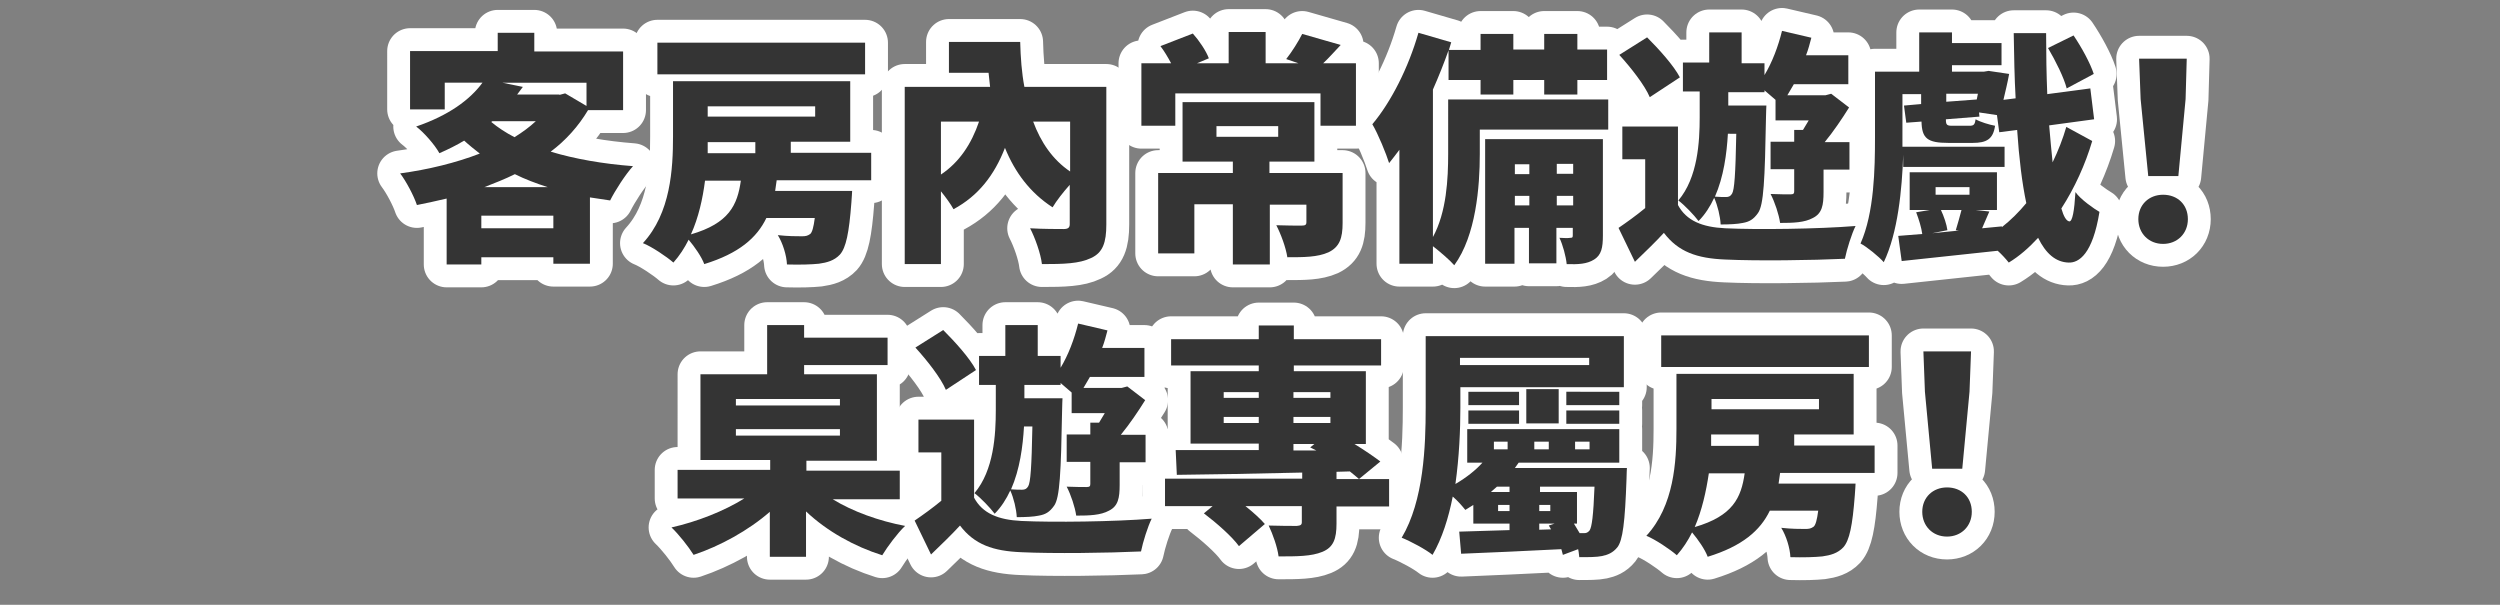
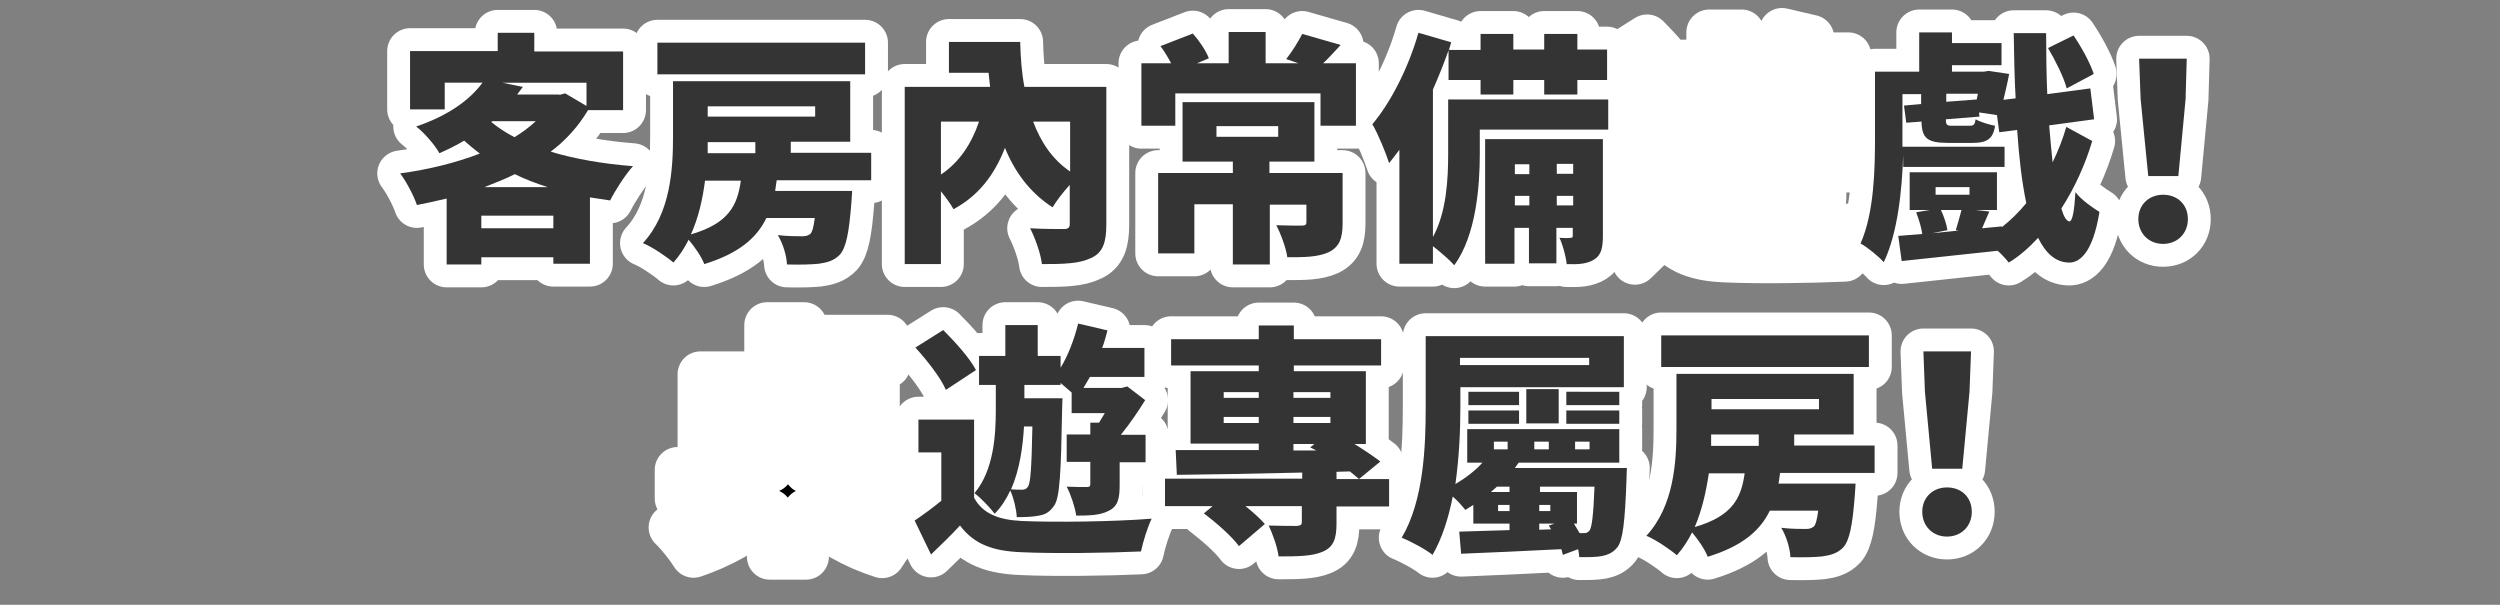
<svg xmlns="http://www.w3.org/2000/svg" version="1.1" id="レイヤー_1" x="0px" y="0px" viewBox="0 0 656 158.7" style="enable-background:new 0 0 656 158.7;" xml:space="preserve">
  <rect x="0" y="0" width="656" height="158.7" fill="#808080" stroke="none" />
  <style type="text/css">
	.st0{fill:none;stroke:#FFFFFF;stroke-width:12;stroke-linecap:round;stroke-linejoin:round;stroke-miterlimit:10;}
	.st1{fill:#343434;}
</style>
  <g>
    <g>
      <path d="M130.6,13.4V8.6h9.6v4.9h23.3v15.4h-9.2c-2.5,4.2-5.8,7.9-9.8,10.9c6.3,1.9,13.7,3.2,21.6,3.8c-2,2.2-4.7,6.4-6,9    l-5.3-0.8v17.4h-9.6v-1.7h-18.9v1.9h-9.1V52.1c-2.6,0.6-5.2,1.2-7.8,1.7c-0.8-2.4-2.8-6.2-4.4-8.3c7.4-1,14.7-2.8,20.9-5.2    c-1.4-1.1-2.8-2.2-4.1-3.4c-2,1.2-4.2,2.3-6.5,3.3c-1.2-2.2-4.1-5.5-6.1-7c8.5-2.9,14.1-7,17.4-11.5h-9.9v7h-9.1V13.4H130.6z     M145.2,59.9v-3.3h-18.9v3.3H145.2z M127.1,49.1h16.6c-3.1-1-6-2.1-8.6-3.4C132.5,47,129.9,48,127.1,49.1z M128.9,32    c1.8,1.5,3.8,2.8,6.1,4c2.1-1.3,4-2.7,5.6-4.2h-11.4L128.9,32z M146.8,24.9l1.5-0.4l5.6,3.3v-6.1h-22.1l5.4,1.1l-1.5,2H146.8z" />
      <path d="M223.1,21.3v15.9h-15.6v2.9h21.1v7.2h-24.8l-0.4,2.8h20.2c0,0-0.1,2-0.2,3.1c-0.6,7.9-1.4,11.8-3,13.6    c-1.5,1.6-3.4,2.1-5.5,2.4c-1.9,0.2-5,0.3-8.4,0.2c-0.1-2.4-1.1-5.6-2.4-7.7c2.6,0.3,5.1,0.3,6.3,0.3c1,0,1.5-0.1,2.2-0.6    c0.5-0.4,0.9-1.8,1.2-4.2h-12.7c-2.5,5.2-7.2,9.3-16.3,12.1c-0.7-1.9-2.5-4.5-4.1-6.4c-1.1,2.2-2.4,4.2-4,6    c-1.7-1.5-5.7-4.2-8-5.1c7.3-7.9,7.9-19.5,7.9-28V21.3H223.1z M227,11.2v8.3h-54.5v-8.3H227z M181.3,61.5    c10-2.9,12.2-7.7,13.1-14.1H185C184.4,52.1,183.3,57.1,181.3,61.5z M185.7,40.2h12.5v-2.9h-12.5L185.7,40.2z M185.7,30.6h28.2    v-2.7h-28.2V30.6z" />
      <path d="M267.7,11c0.1,4.1,0.4,8.1,1.1,11.8h21.5v36.1c0,4.7-0.9,7.4-4,8.8c-3.1,1.5-7.2,1.6-12.9,1.6c-0.3-2.7-1.8-6.9-3.1-9.4    c3.2,0.2,7.6,0.2,8.8,0.2c1.2,0,1.6-0.4,1.6-1.3V48.5c-1.7,1.9-3.5,4.2-4.5,5.9c-5.9-3.8-9.9-9.2-12.5-15.6    c-2.8,7.2-7,12.6-13.5,16.1c-0.7-1.3-2-3.1-3.3-4.7v19.1h-9.5V22.8h22.4l-0.4-3.7h-10.4V11H267.7z M256.9,31.9h-10v13.9    C251.7,42.6,254.9,37.8,256.9,31.9z M271.1,31.9c2,5.4,5.1,10,9.7,13.1V31.9H271.1z" />
-       <path d="M351.8,11.8c-1.7,1.8-3.2,3.5-4.6,4.8h8.6v16.4h-9.3v-8.5h-38.1v8.5h-8.9V16.6h7.8c-0.8-1.5-1.8-3.2-2.8-4.5l8.5-3.3    c1.7,1.9,3.5,4.6,4.2,6.5l-3.1,1.3h8.3V8.4h9.7v8.2h8.6l-3.2-1.1c1.5-1.9,3.2-4.6,4.2-6.6L351.8,11.8z M323.5,45.4v-3h-13.2V26.8    h34.6v15.6h-11.8v3h19.2v13.1c0,4-0.8,6.3-3.7,7.7c-2.9,1.3-6.5,1.3-10.8,1.3c-0.4-2.6-1.7-6.1-2.9-8.4c2.3,0.1,5.8,0.1,6.6,0.1    c1,0,1.3-0.2,1.3-0.9v-4.6h-9.6v15.7h-9.7V53.6h-10.1v12.9h-9.5V45.4H323.5z M319.2,35.9h16.2v-2.8h-16.2V35.9z" />
      <path d="M380.8,11.1l-0.6,2h8.3V8.9h8.6V13h8.1V8.9h8.7V13h7.8V21h-7.8v3.8h-8.7V21h-8.1v3.8h-8.6V21h-8.4v-7.8    c-1.2,3.4-2.6,6.9-4.1,10.3v38.7c3.6-6.6,4-15.3,4-21.9V26.1h42V34h-33.7v6.4c0,8.6-1,21.4-6.7,29.2c-1.1-1.3-3.8-3.6-5.6-5v4.6    h-8.8V39.3c-0.9,1.2-1.8,2.4-2.7,3.5c-0.7-2.3-2.9-7.7-4.4-10.2c4.9-5.8,9.5-14.9,12.1-24L380.8,11.1z M420.6,36.5v25.3    c0,3.2-0.4,5.1-2.3,6.3c-1.9,1.2-4.2,1.3-7.2,1.2c-0.2-2-1-5-1.9-6.9c1.2,0.1,2.4,0.1,2.9,0c0.5,0,0.6-0.1,0.6-0.7v-1.9h-4.3v9.3    h-7.2v-9.3h-3.8v9.4h-7.7V36.5H420.6z M401.3,43.1h-3.8v2.6h3.8V43.1z M397.5,51.4v2.5h3.8v-2.5H397.5z M412.8,45.6v-2.6h-4.3v2.6    H412.8z M408.5,53.9h4.3v-2.5h-4.3V53.9z" />
      <path d="M440.3,53.8c2.2,4.1,6.3,5.8,12.4,6.1c8.3,0.4,24.4,0.2,34.2-0.6c-1,2-2.3,6.1-2.8,8.6c-8.6,0.4-23,0.6-31.4,0.2    c-7.4-0.3-12.3-2-16.1-7c-2.2,2.4-4.6,4.7-7.6,7.6l-4.3-8.9c2.2-1.5,4.7-3.3,7-5.2V41.8h-6v-8.6h14.6V53.8z M432.2,9.8    c3.1,3.1,7,7.4,8.6,10.5l-7.9,5.2c-1.3-3.1-4.9-7.7-8-11.1L432.2,9.8z M473.1,34.1l1.5-2.5h-8.7v-5.4l-2.9-2.5v0.5h-9.5v3.5h10    c0,0-0.1,2.1-0.1,3c-0.3,16.6-0.6,23.1-2.1,25.2c-1.2,1.7-2.3,2.3-4,2.6c-1.4,0.3-3.5,0.4-5.8,0.4c-0.1-2.1-0.8-5-1.7-7    c-1,2.2-2.4,4.4-4.1,6.1c-1.2-1.6-3.7-4.2-5.3-5.4c5.1-6,5.6-15.4,5.6-21.8v-6.8h-4.4v-7.6h6.9V8.5h8.5v8.1h6v3.1    c2-3.3,3.6-7.5,4.6-11.6l7.7,1.8c-0.4,1.5-0.8,3.1-1.4,4.6H485v7.6h-14.3l-1.7,2.9h10l1.5-0.4l4.7,3.6c-1.8,2.9-4.1,6.3-6.4,9.1    h6.5v7.2h-6.8v5.9c0,3.5-0.4,5.6-2.8,6.8c-2.2,1.2-5.1,1.3-8.6,1.3c-0.3-2.2-1.4-5.5-2.5-7.6c2.1,0.1,4.5,0.1,5.2,0.1    c0.8,0,1-0.2,1-0.8v-5.8h-6.2v-7.2h6.2v-3.1H473.1z M453.4,35.1c-0.3,5.2-1.1,11.3-3.4,16.5c1.2,0.1,2.2,0.1,2.9,0.1    s1.2-0.2,1.6-0.9c0.6-1,0.9-4.9,1.1-15.7H453.4z" />
      <path d="M536.9,8.8c0,5.6,0.1,10.9,0.3,15.9l11.3-1.5l1,8.1l-11.8,1.6c0.3,3.5,0.6,6.8,0.9,9.7c1.5-3.1,2.7-6.2,3.6-9.3l6.8,3.7    c-1.8,6.1-4.6,12.3-8.1,17.7c0.6,2.1,1.3,3.3,2.1,3.4c0.8,0,1.3-2.7,1.6-7.7c1.3,1.9,4.9,4.4,6.3,5.2c-1.8,11.1-5.4,13.4-8.1,13.3    c-3.4-0.1-6-2.4-8-6.5c-2.4,2.6-4.9,4.8-7.7,6.5c-0.8-1-1.8-2.1-2.9-3.1L499,68.5l-0.9-6.6l6.3-0.5c-0.2-1.6-0.9-3.9-1.6-5.7    l3.6-0.6h-5.3v-9.9H524v9.9h-5.6l3.6,0.4l-1.9,4.4l5.2-0.5v0.2c2.3-1.8,4.5-4,6.4-6.3c-1.1-5.2-1.9-11.7-2.4-19.2l-4.7,0.6    l-0.6-4.5l-4.7-0.7l0.1,1.1l-8.8,0.7v0.1c0,1.4,0.3,1.6,1.7,1.6c0.7,0,3.7,0,4.5,0c1.1,0,1.4-0.3,1.6-1.7c1.2,0.7,3.5,1.4,5.1,1.7    c-0.5,3.5-2.2,4.5-5.9,4.5c-1.2,0-5.1,0-6.3,0c-5.6,0-7-1.2-7.1-5.6l-4,0.3l-0.6-4.5l4.5-0.4v-2.6h-4.9V36v2.5H526v5.3h-26.6v-3.2    c-0.3,9.1-1.4,20.5-5.1,28.2c-1.2-1.4-4.5-4.1-6.1-4.9c3.6-8.1,3.8-19.6,3.8-27.9V18.8h11.6V8.5h8.6v2.8h13v5.8h-13v1.7h8.4    l1.2-0.2l5.4,0.8c-0.4,2.2-1,4.7-1.5,6.8l3.2-0.4c-0.3-5.3-0.4-11-0.5-17.1H536.9z M514,60.5l-0.8-0.1c0.5-1.7,1.1-3.7,1.5-5.3    h-5.4c0.8,1.7,1.5,3.8,1.7,5.3l-4,0.8L514,60.5z M507.9,51.1h8.9v-2h-8.9V51.1z M510.7,24.6v2.1l8-0.6l0.3-1.5H510.7z M544.1,9.3    c2.1,3.1,4.4,7.3,5.3,10.1l-7.1,3.8c-0.7-2.8-2.9-7.2-4.9-10.6L544.1,9.3z" />
      <path d="M561.1,57.5c0-3.8,2.8-6.4,6.5-6.4c3.8,0,6.5,2.6,6.5,6.4c0,3.8-2.8,6.5-6.5,6.5C563.8,64,561.1,61.2,561.1,57.5z     M561.7,26l-0.4-10.6h12.5L573.5,26l-1.9,20.2h-7.9L561.7,26z" />
      <path d="M201.3,98.2V85.3h9.7v3.3h21.9v7.2H211v2.4h19.1v22.7h-18.5v2.6h24.5v7.5h-17.6c5.2,3.2,12.1,5.7,19,7    c-2,1.9-4.6,5.4-6,7.7c-7.3-2.3-14.5-6.3-20-11.5v11.9h-9.5v-11.8c-5.6,4.9-13.1,9-20,11.3c-1.3-2.1-3.9-5.4-5.8-7.2    c6.7-1.5,13.8-4.3,19.1-7.6h-17.5v-7.5h24.3v-2.6h-18.3V98.2H201.3z M193.1,106.4h27.3v-1.7h-27.3V106.4z M193.1,114.3h27.3v-1.7    h-27.3V114.3z" />
      <path d="M255.6,130.6c2.2,4.1,6.3,5.8,12.4,6.1c8.3,0.4,24.4,0.2,34.2-0.6c-1,2-2.3,6.1-2.8,8.6c-8.6,0.4-23,0.6-31.4,0.2    c-7.4-0.3-12.3-2-16.1-7c-2.2,2.4-4.6,4.7-7.6,7.6l-4.3-8.9c2.2-1.5,4.7-3.3,7-5.2v-12.7h-6v-8.6h14.6V130.6z M247.5,86.6    c3.1,3.1,7,7.4,8.6,10.5l-7.9,5.2c-1.3-3.1-4.9-7.7-8-11.1L247.5,86.6z M288.4,110.9l1.5-2.5h-8.7V103l-2.9-2.5v0.5h-9.5v3.5h10    c0,0-0.1,2.1-0.1,3c-0.3,16.6-0.6,23.1-2.1,25.2c-1.2,1.7-2.3,2.3-4,2.6c-1.4,0.3-3.5,0.4-5.8,0.4c-0.1-2.1-0.8-5-1.7-7    c-1,2.2-2.4,4.4-4.1,6.1c-1.2-1.6-3.7-4.2-5.3-5.4c5.1-6,5.6-15.4,5.6-21.8V101h-4.4v-7.6h6.9v-8.1h8.5v8.1h6v3.1    c2-3.3,3.6-7.5,4.6-11.6l7.7,1.8c-0.4,1.5-0.8,3.1-1.4,4.6h11.1v7.6H286l-1.7,2.9h10l1.5-0.4l4.7,3.6c-1.8,2.9-4.1,6.3-6.4,9.1    h6.5v7.2h-6.8v5.9c0,3.5-0.4,5.6-2.8,6.8c-2.2,1.2-5.1,1.3-8.6,1.3c-0.3-2.2-1.4-5.5-2.5-7.6c2.1,0.1,4.5,0.1,5.2,0.1    c0.8,0,1-0.2,1-0.8v-5.8h-6.2V114h6.2v-3.1H288.4z M268.7,111.9c-0.3,5.2-1.1,11.3-3.4,16.5c1.2,0.1,2.2,0.1,2.9,0.1    c0.7,0,1.2-0.2,1.6-0.9c0.6-1,0.9-4.9,1.1-15.7H268.7z" />
      <path d="M330.3,118.1v-1.7h-17.9V97.4h17.9v-1.5h-23v-6.9h23v-3.6h9.2v3.6h22.9v6.9h-22.9v1.5h18.9v19.1h-3    c2.6,1.6,5.1,3.3,6.8,4.6l-5.6,4.6c-0.7-0.6-1.5-1.3-2.4-2l-3.5,0.1v1.9h13.8v7.2h-13.8v4.5c0,4-0.8,6.2-3.7,7.4    c-2.9,1.2-6.7,1.2-11.5,1.2c-0.3-2.4-1.5-5.8-2.6-8.1c2.6,0.1,6.4,0.1,7.4,0.1c1-0.1,1.3-0.3,1.3-1v-4.2h-14.8    c2,1.6,3.9,3.3,5.1,4.7l-6.8,5.8c-1.8-2.5-5.9-6.1-9.2-8.6l2.3-1.9h-12.5v-7.2h36V124c-12.3,0.3-24.1,0.5-32.9,0.6l-0.3-6.5    L330.3,118.1z M321.1,104.4h9.2v-1.5h-9.2V104.4z M321.1,111h9.2v-1.6h-9.2V111z M339.4,104.4h9.7v-1.5h-9.7V104.4z M339.4,111    h9.7v-1.6h-9.7V111z M344.9,116.5h-5.5v1.7h6l-1.6-0.8L344.9,116.5z" />
      <path d="M396.1,139.1v-1.7h-9.5v-4.9l-2.1,1.3c-0.8-1-2-2.4-3.3-3.5c-1.1,5.6-2.8,11-5.3,15.3c-1.7-1.4-5.8-3.6-8.1-4.5    c5.8-9.7,6.3-24.1,6.3-34.1V88.2h52v13.4h-42.9v5.4c0,5.8-0.3,12.9-1.3,20c2.9-1.7,5.3-3.6,7.1-5.6h-4v-8.8h39.9v8.8h-26.4l-1,1.4    h29.4c0,0-0.1,1.9-0.1,2.8c-0.4,11.5-1,16.2-2.4,18c-1.2,1.5-2.6,2-4,2.3c-1.4,0.3-3.6,0.3-6,0.3c-0.1-0.6-0.1-1.3-0.3-2.1l-4,1.5    l-0.4-1.5c-9.5,0.5-19.1,0.9-26.3,1.2l-0.5-5.8L396.1,139.1z M383.1,95.8H417v-1.9h-33.9V95.8z M398.6,102.8v3.5h-13.3v-3.5H398.6    z M398.6,107.7v3.5h-13.3v-3.5H398.6z M392.8,127.7l-1.6,1.4h4.9v-1.4H392.8z M392,117.9h3.6v-2H392V117.9z M393.1,134.1h3v-1.6    h-3V134.1z M409,102.1v9h-8.5v-9H409z M402.6,117.9h3.8v-2h-3.8V117.9z M403.9,129.1h9.9v8.3h-0.8c0.5,0.8,1,1.7,1.5,2.5h1.1    c0.6,0,1-0.1,1.5-0.7c0.6-0.9,1-3.8,1.3-11.5h-14.3V129.1z M403.9,134.1h2.9v-1.6h-2.9V134.1z M407.9,137.4h-4v1.6l3.1-0.1l-0.6-1    L407.9,137.4z M424.9,102.8v3.5H411v-3.5H424.9z M424.9,107.7v3.5H411v-3.5H424.9z M413.3,117.9h3.8v-2h-3.8V117.9z" />
      <path d="M486.4,98.1V114h-15.6v2.9h21.1v7.2h-24.8l-0.4,2.8h20.2c0,0-0.1,2-0.2,3.1c-0.6,7.9-1.4,11.8-3,13.6    c-1.5,1.6-3.4,2.1-5.5,2.4c-1.9,0.2-5,0.3-8.4,0.2c-0.1-2.4-1.1-5.6-2.4-7.7c2.6,0.3,5.1,0.3,6.3,0.3c1,0,1.5-0.1,2.2-0.6    c0.5-0.4,0.9-1.8,1.2-4.2h-12.7c-2.5,5.2-7.2,9.3-16.3,12.1c-0.7-1.9-2.5-4.5-4.1-6.4c-1.1,2.2-2.4,4.2-4,6    c-1.7-1.5-5.7-4.2-8-5.1c7.3-7.9,7.9-19.5,7.9-28V98.1H486.4z M490.4,88v8.3h-54.5V88H490.4z M444.7,138.3    c10-2.9,12.2-7.7,13.1-14.1h-9.4C447.7,128.9,446.6,133.9,444.7,138.3z M449,117h12.5V114h-12.5L449,117z M449.1,107.4h28.2v-2.7    h-28.2V107.4z" />
      <path d="M504.4,134.3c0-3.8,2.8-6.4,6.5-6.4c3.8,0,6.5,2.6,6.5,6.4c0,3.8-2.8,6.5-6.5,6.5C507.1,140.8,504.4,138,504.4,134.3z     M505.1,102.8l-0.4-10.6h12.5l-0.4,10.6l-1.9,20.2H507L505.1,102.8z" />
    </g>
    <g>
      <path class="st0" d="M130.6,13.4V8.6h9.6v4.9h23.3v15.4h-9.2c-2.5,4.2-5.8,7.9-9.8,10.9c6.3,1.9,13.7,3.2,21.6,3.8    c-2,2.2-4.7,6.4-6,9l-5.3-0.8v17.4h-9.6v-1.7h-18.9v1.9h-9.1V52.1c-2.6,0.6-5.2,1.2-7.8,1.7c-0.8-2.4-2.8-6.2-4.4-8.3    c7.4-1,14.7-2.8,20.9-5.2c-1.4-1.1-2.8-2.2-4.1-3.4c-2,1.2-4.2,2.3-6.5,3.3c-1.2-2.2-4.1-5.5-6.1-7c8.5-2.9,14.1-7,17.4-11.5h-9.9    v7h-9.1V13.4H130.6z M145.2,59.9v-3.3h-18.9v3.3H145.2z M127.1,49.1h16.6c-3.1-1-6-2.1-8.6-3.4C132.5,47,129.9,48,127.1,49.1z     M128.9,32c1.8,1.5,3.8,2.8,6.1,4c2.1-1.3,4-2.7,5.6-4.2h-11.4L128.9,32z M146.8,24.9l1.5-0.4l5.6,3.3v-6.1h-22.1l5.4,1.1l-1.5,2    H146.8z" />
      <path class="st0" d="M223.1,21.3v15.9h-15.6v2.9h21.1v7.2h-24.8l-0.4,2.8h20.2c0,0-0.1,2-0.2,3.1c-0.6,7.9-1.4,11.8-3,13.6    c-1.5,1.6-3.4,2.1-5.5,2.4c-1.9,0.2-5,0.3-8.4,0.2c-0.1-2.4-1.1-5.6-2.4-7.7c2.6,0.3,5.1,0.3,6.3,0.3c1,0,1.5-0.1,2.2-0.6    c0.5-0.4,0.9-1.8,1.2-4.2h-12.7c-2.5,5.2-7.2,9.3-16.3,12.1c-0.7-1.9-2.5-4.5-4.1-6.4c-1.1,2.2-2.4,4.2-4,6    c-1.7-1.5-5.7-4.2-8-5.1c7.3-7.9,7.9-19.5,7.9-28V21.3H223.1z M227,11.2v8.3h-54.5v-8.3H227z M181.3,61.5    c10-2.9,12.2-7.7,13.1-14.1H185C184.4,52.1,183.3,57.1,181.3,61.5z M185.7,40.2h12.5v-2.9h-12.5L185.7,40.2z M185.7,30.6h28.2    v-2.7h-28.2V30.6z" />
      <path class="st0" d="M267.7,11c0.1,4.1,0.4,8.1,1.1,11.8h21.5v36.1c0,4.7-0.9,7.4-4,8.8c-3.1,1.5-7.2,1.6-12.9,1.6    c-0.3-2.7-1.8-6.9-3.1-9.4c3.2,0.2,7.6,0.2,8.8,0.2c1.2,0,1.6-0.4,1.6-1.3V48.5c-1.7,1.9-3.5,4.2-4.5,5.9    c-5.9-3.8-9.9-9.2-12.5-15.6c-2.8,7.2-7,12.6-13.5,16.1c-0.7-1.3-2-3.1-3.3-4.7v19.1h-9.5V22.8h22.4l-0.4-3.7h-10.4V11H267.7z     M256.9,31.9h-10v13.9C251.7,42.6,254.9,37.8,256.9,31.9z M271.1,31.9c2,5.4,5.1,10,9.7,13.1V31.9H271.1z" />
      <path class="st0" d="M351.8,11.8c-1.7,1.8-3.2,3.5-4.6,4.8h8.6v16.4h-9.3v-8.5h-38.1v8.5h-8.9V16.6h7.8c-0.8-1.5-1.8-3.2-2.8-4.5    l8.5-3.3c1.7,1.9,3.5,4.6,4.2,6.5l-3.1,1.3h8.3V8.4h9.7v8.2h8.6l-3.2-1.1c1.5-1.9,3.2-4.6,4.2-6.6L351.8,11.8z M323.5,45.4v-3    h-13.2V26.8h34.6v15.6h-11.8v3h19.2v13.1c0,4-0.8,6.3-3.7,7.7c-2.9,1.3-6.5,1.3-10.8,1.3c-0.4-2.6-1.7-6.1-2.9-8.4    c2.3,0.1,5.8,0.1,6.6,0.1c1,0,1.3-0.2,1.3-0.9v-4.6h-9.6v15.7h-9.7V53.6h-10.1v12.9h-9.5V45.4H323.5z M319.2,35.9h16.2v-2.8h-16.2    V35.9z" />
      <path class="st0" d="M380.8,11.1l-0.6,2h8.3V8.9h8.6V13h8.1V8.9h8.7V13h7.8V21h-7.8v3.8h-8.7V21h-8.1v3.8h-8.6V21h-8.4v-7.8    c-1.2,3.4-2.6,6.9-4.1,10.3v38.7c3.6-6.6,4-15.3,4-21.9V26.1h42V34h-33.7v6.4c0,8.6-1,21.4-6.7,29.2c-1.1-1.3-3.8-3.6-5.6-5v4.6    h-8.8V39.3c-0.9,1.2-1.8,2.4-2.7,3.5c-0.7-2.3-2.9-7.7-4.4-10.2c4.9-5.8,9.5-14.9,12.1-24L380.8,11.1z M420.6,36.5v25.3    c0,3.2-0.4,5.1-2.3,6.3c-1.9,1.2-4.2,1.3-7.2,1.2c-0.2-2-1-5-1.9-6.9c1.2,0.1,2.4,0.1,2.9,0c0.5,0,0.6-0.1,0.6-0.7v-1.9h-4.3v9.3    h-7.2v-9.3h-3.8v9.4h-7.7V36.5H420.6z M401.3,43.1h-3.8v2.6h3.8V43.1z M397.5,51.4v2.5h3.8v-2.5H397.5z M412.8,45.6v-2.6h-4.3v2.6    H412.8z M408.5,53.9h4.3v-2.5h-4.3V53.9z" />
      <path class="st0" d="M440.3,53.8c2.2,4.1,6.3,5.8,12.4,6.1c8.3,0.4,24.4,0.2,34.2-0.6c-1,2-2.3,6.1-2.8,8.6    c-8.6,0.4-23,0.6-31.4,0.2c-7.4-0.3-12.3-2-16.1-7c-2.2,2.4-4.6,4.7-7.6,7.6l-4.3-8.9c2.2-1.5,4.7-3.3,7-5.2V41.8h-6v-8.6h14.6    V53.8z M432.2,9.8c3.1,3.1,7,7.4,8.6,10.5l-7.9,5.2c-1.3-3.1-4.9-7.7-8-11.1L432.2,9.8z M473.1,34.1l1.5-2.5h-8.7v-5.4l-2.9-2.5    v0.5h-9.5v3.5h10c0,0-0.1,2.1-0.1,3c-0.3,16.6-0.6,23.1-2.1,25.2c-1.2,1.7-2.3,2.3-4,2.6c-1.4,0.3-3.5,0.4-5.8,0.4    c-0.1-2.1-0.8-5-1.7-7c-1,2.2-2.4,4.4-4.1,6.1c-1.2-1.6-3.7-4.2-5.3-5.4c5.1-6,5.6-15.4,5.6-21.8v-6.8h-4.4v-7.6h6.9V8.5h8.5v8.1    h6v3.1c2-3.3,3.6-7.5,4.6-11.6l7.7,1.8c-0.4,1.5-0.8,3.1-1.4,4.6H485v7.6h-14.3l-1.7,2.9h10l1.5-0.4l4.7,3.6    c-1.8,2.9-4.1,6.3-6.4,9.1h6.5v7.2h-6.8v5.9c0,3.5-0.4,5.6-2.8,6.8c-2.2,1.2-5.1,1.3-8.6,1.3c-0.3-2.2-1.4-5.5-2.5-7.6    c2.1,0.1,4.5,0.1,5.2,0.1c0.8,0,1-0.2,1-0.8v-5.8h-6.2v-7.2h6.2v-3.1H473.1z M453.4,35.1c-0.3,5.2-1.1,11.3-3.4,16.5    c1.2,0.1,2.2,0.1,2.9,0.1s1.2-0.2,1.6-0.9c0.6-1,0.9-4.9,1.1-15.7H453.4z" />
      <path class="st0" d="M536.9,8.8c0,5.6,0.1,10.9,0.3,15.9l11.3-1.5l1,8.1l-11.8,1.6c0.3,3.5,0.6,6.8,0.9,9.7    c1.5-3.1,2.7-6.2,3.6-9.3l6.8,3.7c-1.8,6.1-4.6,12.3-8.1,17.7c0.6,2.1,1.3,3.3,2.1,3.4c0.8,0,1.3-2.7,1.6-7.7    c1.3,1.9,4.9,4.4,6.3,5.2c-1.8,11.1-5.4,13.4-8.1,13.3c-3.4-0.1-6-2.4-8-6.5c-2.4,2.6-4.9,4.8-7.7,6.5c-0.8-1-1.8-2.1-2.9-3.1    L499,68.5l-0.9-6.6l6.3-0.5c-0.2-1.6-0.9-3.9-1.6-5.7l3.6-0.6h-5.3v-9.9H524v9.9h-5.6l3.6,0.4l-1.9,4.4l5.2-0.5v0.2    c2.3-1.8,4.5-4,6.4-6.3c-1.1-5.2-1.9-11.7-2.4-19.2l-4.7,0.6l-0.6-4.5l-4.7-0.7l0.1,1.1l-8.8,0.7v0.1c0,1.4,0.3,1.6,1.7,1.6    c0.7,0,3.7,0,4.5,0c1.1,0,1.4-0.3,1.6-1.7c1.2,0.7,3.5,1.4,5.1,1.7c-0.5,3.5-2.2,4.5-5.9,4.5c-1.2,0-5.1,0-6.3,0    c-5.6,0-7-1.2-7.1-5.6l-4,0.3l-0.6-4.5l4.5-0.4v-2.6h-4.9V36v2.5H526v5.3h-26.6v-3.2c-0.3,9.1-1.4,20.5-5.1,28.2    c-1.2-1.4-4.5-4.1-6.1-4.9c3.6-8.1,3.8-19.6,3.8-27.9V18.8h11.6V8.5h8.6v2.8h13v5.8h-13v1.7h8.4l1.2-0.2l5.4,0.8    c-0.4,2.2-1,4.7-1.5,6.8l3.2-0.4c-0.3-5.3-0.4-11-0.5-17.1H536.9z M514,60.5l-0.8-0.1c0.5-1.7,1.1-3.7,1.5-5.3h-5.4    c0.8,1.7,1.5,3.8,1.7,5.3l-4,0.8L514,60.5z M507.9,51.1h8.9v-2h-8.9V51.1z M510.7,24.6v2.1l8-0.6l0.3-1.5H510.7z M544.1,9.3    c2.1,3.1,4.4,7.3,5.3,10.1l-7.1,3.8c-0.7-2.8-2.9-7.2-4.9-10.6L544.1,9.3z" />
      <path class="st0" d="M561.1,57.5c0-3.8,2.8-6.4,6.5-6.4c3.8,0,6.5,2.6,6.5,6.4c0,3.8-2.8,6.5-6.5,6.5    C563.8,64,561.1,61.2,561.1,57.5z M561.7,26l-0.4-10.6h12.5L573.5,26l-1.9,20.2h-7.9L561.7,26z" />
      <path class="st0" d="M201.3,98.2V85.3h9.7v3.3h21.9v7.2H211v2.4h19.1v22.7h-18.5v2.6h24.5v7.5h-17.6c5.2,3.2,12.1,5.7,19,7    c-2,1.9-4.6,5.4-6,7.7c-7.3-2.3-14.5-6.3-20-11.5v11.9h-9.5v-11.8c-5.6,4.9-13.1,9-20,11.3c-1.3-2.1-3.9-5.4-5.8-7.2    c6.7-1.5,13.8-4.3,19.1-7.6h-17.5v-7.5h24.3v-2.6h-18.3V98.2H201.3z M193.1,106.4h27.3v-1.7h-27.3V106.4z M193.1,114.3h27.3v-1.7    h-27.3V114.3z" />
      <path class="st0" d="M255.6,130.6c2.2,4.1,6.3,5.8,12.4,6.1c8.3,0.4,24.4,0.2,34.2-0.6c-1,2-2.3,6.1-2.8,8.6    c-8.6,0.4-23,0.6-31.4,0.2c-7.4-0.3-12.3-2-16.1-7c-2.2,2.4-4.6,4.7-7.6,7.6l-4.3-8.9c2.2-1.5,4.7-3.3,7-5.2v-12.7h-6v-8.6h14.6    V130.6z M247.5,86.6c3.1,3.1,7,7.4,8.6,10.5l-7.9,5.2c-1.3-3.1-4.9-7.7-8-11.1L247.5,86.6z M288.4,110.9l1.5-2.5h-8.7V103    l-2.9-2.5v0.5h-9.5v3.5h10c0,0-0.1,2.1-0.1,3c-0.3,16.6-0.6,23.1-2.1,25.2c-1.2,1.7-2.3,2.3-4,2.6c-1.4,0.3-3.5,0.4-5.8,0.4    c-0.1-2.1-0.8-5-1.7-7c-1,2.2-2.4,4.4-4.1,6.1c-1.2-1.6-3.7-4.2-5.3-5.4c5.1-6,5.6-15.4,5.6-21.8V101h-4.4v-7.6h6.9v-8.1h8.5v8.1    h6v3.1c2-3.3,3.6-7.5,4.6-11.6l7.7,1.8c-0.4,1.5-0.8,3.1-1.4,4.6h11.1v7.6H286l-1.7,2.9h10l1.5-0.4l4.7,3.6    c-1.8,2.9-4.1,6.3-6.4,9.1h6.5v7.2h-6.8v5.9c0,3.5-0.4,5.6-2.8,6.8c-2.2,1.2-5.1,1.3-8.6,1.3c-0.3-2.2-1.4-5.5-2.5-7.6    c2.1,0.1,4.5,0.1,5.2,0.1c0.8,0,1-0.2,1-0.8v-5.8h-6.2V114h6.2v-3.1H288.4z M268.7,111.9c-0.3,5.2-1.1,11.3-3.4,16.5    c1.2,0.1,2.2,0.1,2.9,0.1c0.7,0,1.2-0.2,1.6-0.9c0.6-1,0.9-4.9,1.1-15.7H268.7z" />
      <path class="st0" d="M330.3,118.1v-1.7h-17.9V97.4h17.9v-1.5h-23v-6.9h23v-3.6h9.2v3.6h22.9v6.9h-22.9v1.5h18.9v19.1h-3    c2.6,1.6,5.1,3.3,6.8,4.6l-5.6,4.6c-0.7-0.6-1.5-1.3-2.4-2l-3.5,0.1v1.9h13.8v7.2h-13.8v4.5c0,4-0.8,6.2-3.7,7.4    c-2.9,1.2-6.7,1.2-11.5,1.2c-0.3-2.4-1.5-5.8-2.6-8.1c2.6,0.1,6.4,0.1,7.4,0.1c1-0.1,1.3-0.3,1.3-1v-4.2h-14.8    c2,1.6,3.9,3.3,5.1,4.7l-6.8,5.8c-1.8-2.5-5.9-6.1-9.2-8.6l2.3-1.9h-12.5v-7.2h36V124c-12.3,0.3-24.1,0.5-32.9,0.6l-0.3-6.5    L330.3,118.1z M321.1,104.4h9.2v-1.5h-9.2V104.4z M321.1,111h9.2v-1.6h-9.2V111z M339.4,104.4h9.7v-1.5h-9.7V104.4z M339.4,111    h9.7v-1.6h-9.7V111z M344.9,116.5h-5.5v1.7h6l-1.6-0.8L344.9,116.5z" />
      <path class="st0" d="M396.1,139.1v-1.7h-9.5v-4.9l-2.1,1.3c-0.8-1-2-2.4-3.3-3.5c-1.1,5.6-2.8,11-5.3,15.3    c-1.7-1.4-5.8-3.6-8.1-4.5c5.8-9.7,6.3-24.1,6.3-34.1V88.2h52v13.4h-42.9v5.4c0,5.8-0.3,12.9-1.3,20c2.9-1.7,5.3-3.6,7.1-5.6h-4    v-8.8h39.9v8.8h-26.4l-1,1.4h29.4c0,0-0.1,1.9-0.1,2.8c-0.4,11.5-1,16.2-2.4,18c-1.2,1.5-2.6,2-4,2.3c-1.4,0.3-3.6,0.3-6,0.3    c-0.1-0.6-0.1-1.3-0.3-2.1l-4,1.5l-0.4-1.5c-9.5,0.5-19.1,0.9-26.3,1.2l-0.5-5.8L396.1,139.1z M383.1,95.8H417v-1.9h-33.9V95.8z     M398.6,102.8v3.5h-13.3v-3.5H398.6z M398.6,107.7v3.5h-13.3v-3.5H398.6z M392.8,127.7l-1.6,1.4h4.9v-1.4H392.8z M392,117.9h3.6    v-2H392V117.9z M393.1,134.1h3v-1.6h-3V134.1z M409,102.1v9h-8.5v-9H409z M402.6,117.9h3.8v-2h-3.8V117.9z M403.9,129.1h9.9v8.3    h-0.8c0.5,0.8,1,1.7,1.5,2.5h1.1c0.6,0,1-0.1,1.5-0.7c0.6-0.9,1-3.8,1.3-11.5h-14.3V129.1z M403.9,134.1h2.9v-1.6h-2.9V134.1z     M407.9,137.4h-4v1.6l3.1-0.1l-0.6-1L407.9,137.4z M424.9,102.8v3.5H411v-3.5H424.9z M424.9,107.7v3.5H411v-3.5H424.9z     M413.3,117.9h3.8v-2h-3.8V117.9z" />
      <path class="st0" d="M486.4,98.1V114h-15.6v2.9h21.1v7.2h-24.8l-0.4,2.8h20.2c0,0-0.1,2-0.2,3.1c-0.6,7.9-1.4,11.8-3,13.6    c-1.5,1.6-3.4,2.1-5.5,2.4c-1.9,0.2-5,0.3-8.4,0.2c-0.1-2.4-1.1-5.6-2.4-7.7c2.6,0.3,5.1,0.3,6.3,0.3c1,0,1.5-0.1,2.2-0.6    c0.5-0.4,0.9-1.8,1.2-4.2h-12.7c-2.5,5.2-7.2,9.3-16.3,12.1c-0.7-1.9-2.5-4.5-4.1-6.4c-1.1,2.2-2.4,4.2-4,6    c-1.7-1.5-5.7-4.2-8-5.1c7.3-7.9,7.9-19.5,7.9-28V98.1H486.4z M490.4,88v8.3h-54.5V88H490.4z M444.7,138.3    c10-2.9,12.2-7.7,13.1-14.1h-9.4C447.7,128.9,446.6,133.9,444.7,138.3z M449,117h12.5V114h-12.5L449,117z M449.1,107.4h28.2v-2.7    h-28.2V107.4z" />
      <path class="st0" d="M504.4,134.3c0-3.8,2.8-6.4,6.5-6.4c3.8,0,6.5,2.6,6.5,6.4c0,3.8-2.8,6.5-6.5,6.5    C507.1,140.8,504.4,138,504.4,134.3z M505.1,102.8l-0.4-10.6h12.5l-0.4,10.6l-1.9,20.2H507L505.1,102.8z" />
    </g>
    <g>
      <path class="st1" d="M130.6,13.4V8.6h9.6v4.9h23.3v15.4h-9.2c-2.5,4.2-5.8,7.9-9.8,10.9c6.3,1.9,13.7,3.2,21.6,3.8    c-2,2.2-4.7,6.4-6,9l-5.3-0.8v17.4h-9.6v-1.7h-18.9v1.9h-9.1V52.1c-2.6,0.6-5.2,1.2-7.8,1.7c-0.8-2.4-2.8-6.2-4.4-8.3    c7.4-1,14.7-2.8,20.9-5.2c-1.4-1.1-2.8-2.2-4.1-3.4c-2,1.2-4.2,2.3-6.5,3.3c-1.2-2.2-4.1-5.5-6.1-7c8.5-2.9,14.1-7,17.4-11.5h-9.9    v7h-9.1V13.4H130.6z M145.2,59.9v-3.3h-18.9v3.3H145.2z M127.1,49.1h16.6c-3.1-1-6-2.1-8.6-3.4C132.5,47,129.9,48,127.1,49.1z     M128.9,32c1.8,1.5,3.8,2.8,6.1,4c2.1-1.3,4-2.7,5.6-4.2h-11.4L128.9,32z M146.8,24.9l1.5-0.4l5.6,3.3v-6.1h-22.1l5.4,1.1l-1.5,2    H146.8z" />
      <path class="st1" d="M223.1,21.3v15.9h-15.6v2.9h21.1v7.2h-24.8l-0.4,2.8h20.2c0,0-0.1,2-0.2,3.1c-0.6,7.9-1.4,11.8-3,13.6    c-1.5,1.6-3.4,2.1-5.5,2.4c-1.9,0.2-5,0.3-8.4,0.2c-0.1-2.4-1.1-5.6-2.4-7.7c2.6,0.3,5.1,0.3,6.3,0.3c1,0,1.5-0.1,2.2-0.6    c0.5-0.4,0.9-1.8,1.2-4.2h-12.7c-2.5,5.2-7.2,9.3-16.3,12.1c-0.7-1.9-2.5-4.5-4.1-6.4c-1.1,2.2-2.4,4.2-4,6    c-1.7-1.5-5.7-4.2-8-5.1c7.3-7.9,7.9-19.5,7.9-28V21.3H223.1z M227,11.2v8.3h-54.5v-8.3H227z M181.3,61.5    c10-2.9,12.2-7.7,13.1-14.1H185C184.4,52.1,183.3,57.1,181.3,61.5z M185.7,40.2h12.5v-2.9h-12.5L185.7,40.2z M185.7,30.6h28.2    v-2.7h-28.2V30.6z" />
      <path class="st1" d="M267.7,11c0.1,4.1,0.4,8.1,1.1,11.8h21.5v36.1c0,4.7-0.9,7.4-4,8.8c-3.1,1.5-7.2,1.6-12.9,1.6    c-0.3-2.7-1.8-6.9-3.1-9.4c3.2,0.2,7.6,0.2,8.8,0.2c1.2,0,1.6-0.4,1.6-1.3V48.5c-1.7,1.9-3.5,4.2-4.5,5.9    c-5.9-3.8-9.9-9.2-12.5-15.6c-2.8,7.2-7,12.6-13.5,16.1c-0.7-1.3-2-3.1-3.3-4.7v19.1h-9.5V22.8h22.4l-0.4-3.7h-10.4V11H267.7z     M256.9,31.9h-10v13.9C251.7,42.6,254.9,37.8,256.9,31.9z M271.1,31.9c2,5.4,5.1,10,9.7,13.1V31.9H271.1z" />
      <path class="st1" d="M351.8,11.8c-1.7,1.8-3.2,3.5-4.6,4.8h8.6v16.4h-9.3v-8.5h-38.1v8.5h-8.9V16.6h7.8c-0.8-1.5-1.8-3.2-2.8-4.5    l8.5-3.3c1.7,1.9,3.5,4.6,4.2,6.5l-3.1,1.3h8.3V8.4h9.7v8.2h8.6l-3.2-1.1c1.5-1.9,3.2-4.6,4.2-6.6L351.8,11.8z M323.5,45.4v-3    h-13.2V26.8h34.6v15.6h-11.8v3h19.2v13.1c0,4-0.8,6.3-3.7,7.7c-2.9,1.3-6.5,1.3-10.8,1.3c-0.4-2.6-1.7-6.1-2.9-8.4    c2.3,0.1,5.8,0.1,6.6,0.1c1,0,1.3-0.2,1.3-0.9v-4.6h-9.6v15.7h-9.7V53.6h-10.1v12.9h-9.5V45.4H323.5z M319.2,35.9h16.2v-2.8h-16.2    V35.9z" />
      <path class="st1" d="M380.8,11.1l-0.6,2h8.3V8.9h8.6V13h8.1V8.9h8.7V13h7.8V21h-7.8v3.8h-8.7V21h-8.1v3.8h-8.6V21h-8.4v-7.8    c-1.2,3.4-2.6,6.9-4.1,10.3v38.7c3.6-6.6,4-15.3,4-21.9V26.1h42V34h-33.7v6.4c0,8.6-1,21.4-6.7,29.2c-1.1-1.3-3.8-3.6-5.6-5v4.6    h-8.8V39.3c-0.9,1.2-1.8,2.4-2.7,3.5c-0.7-2.3-2.9-7.7-4.4-10.2c4.9-5.8,9.5-14.9,12.1-24L380.8,11.1z M420.6,36.5v25.3    c0,3.2-0.4,5.1-2.3,6.3c-1.9,1.2-4.2,1.3-7.2,1.2c-0.2-2-1-5-1.9-6.9c1.2,0.1,2.4,0.1,2.9,0c0.5,0,0.6-0.1,0.6-0.7v-1.9h-4.3v9.3    h-7.2v-9.3h-3.8v9.4h-7.7V36.5H420.6z M401.3,43.1h-3.8v2.6h3.8V43.1z M397.5,51.4v2.5h3.8v-2.5H397.5z M412.8,45.6v-2.6h-4.3v2.6    H412.8z M408.5,53.9h4.3v-2.5h-4.3V53.9z" />
-       <path class="st1" d="M440.3,53.8c2.2,4.1,6.3,5.8,12.4,6.1c8.3,0.4,24.4,0.2,34.2-0.6c-1,2-2.3,6.1-2.8,8.6    c-8.6,0.4-23,0.6-31.4,0.2c-7.4-0.3-12.3-2-16.1-7c-2.2,2.4-4.6,4.7-7.6,7.6l-4.3-8.9c2.2-1.5,4.7-3.3,7-5.2V41.8h-6v-8.6h14.6    V53.8z M432.2,9.8c3.1,3.1,7,7.4,8.6,10.5l-7.9,5.2c-1.3-3.1-4.9-7.7-8-11.1L432.2,9.8z M473.1,34.1l1.5-2.5h-8.7v-5.4l-2.9-2.5    v0.5h-9.5v3.5h10c0,0-0.1,2.1-0.1,3c-0.3,16.6-0.6,23.1-2.1,25.2c-1.2,1.7-2.3,2.3-4,2.6c-1.4,0.3-3.5,0.4-5.8,0.4    c-0.1-2.1-0.8-5-1.7-7c-1,2.2-2.4,4.4-4.1,6.1c-1.2-1.6-3.7-4.2-5.3-5.4c5.1-6,5.6-15.4,5.6-21.8v-6.8h-4.4v-7.6h6.9V8.5h8.5v8.1    h6v3.1c2-3.3,3.6-7.5,4.6-11.6l7.7,1.8c-0.4,1.5-0.8,3.1-1.4,4.6H485v7.6h-14.3l-1.7,2.9h10l1.5-0.4l4.7,3.6    c-1.8,2.9-4.1,6.3-6.4,9.1h6.5v7.2h-6.8v5.9c0,3.5-0.4,5.6-2.8,6.8c-2.2,1.2-5.1,1.3-8.6,1.3c-0.3-2.2-1.4-5.5-2.5-7.6    c2.1,0.1,4.5,0.1,5.2,0.1c0.8,0,1-0.2,1-0.8v-5.8h-6.2v-7.2h6.2v-3.1H473.1z M453.4,35.1c-0.3,5.2-1.1,11.3-3.4,16.5    c1.2,0.1,2.2,0.1,2.9,0.1s1.2-0.2,1.6-0.9c0.6-1,0.9-4.9,1.1-15.7H453.4z" />
      <path class="st1" d="M536.9,8.8c0,5.6,0.1,10.9,0.3,15.9l11.3-1.5l1,8.1l-11.8,1.6c0.3,3.5,0.6,6.8,0.9,9.7    c1.5-3.1,2.7-6.2,3.6-9.3l6.8,3.7c-1.8,6.1-4.6,12.3-8.1,17.7c0.6,2.1,1.3,3.3,2.1,3.4c0.8,0,1.3-2.7,1.6-7.7    c1.3,1.9,4.9,4.4,6.3,5.2c-1.8,11.1-5.4,13.4-8.1,13.3c-3.4-0.1-6-2.4-8-6.5c-2.4,2.6-4.9,4.8-7.7,6.5c-0.8-1-1.8-2.1-2.9-3.1    L499,68.5l-0.9-6.6l6.3-0.5c-0.2-1.6-0.9-3.9-1.6-5.7l3.6-0.6h-5.3v-9.9H524v9.9h-5.6l3.6,0.4l-1.9,4.4l5.2-0.5v0.2    c2.3-1.8,4.5-4,6.4-6.3c-1.1-5.2-1.9-11.7-2.4-19.2l-4.7,0.6l-0.6-4.5l-4.7-0.7l0.1,1.1l-8.8,0.7v0.1c0,1.4,0.3,1.6,1.7,1.6    c0.7,0,3.7,0,4.5,0c1.1,0,1.4-0.3,1.6-1.7c1.2,0.7,3.5,1.4,5.1,1.7c-0.5,3.5-2.2,4.5-5.9,4.5c-1.2,0-5.1,0-6.3,0    c-5.6,0-7-1.2-7.1-5.6l-4,0.3l-0.6-4.5l4.5-0.4v-2.6h-4.9V36v2.5H526v5.3h-26.6v-3.2c-0.3,9.1-1.4,20.5-5.1,28.2    c-1.2-1.4-4.5-4.1-6.1-4.9c3.6-8.1,3.8-19.6,3.8-27.9V18.8h11.6V8.5h8.6v2.8h13v5.8h-13v1.7h8.4l1.2-0.2l5.4,0.8    c-0.4,2.2-1,4.7-1.5,6.8l3.2-0.4c-0.3-5.3-0.4-11-0.5-17.1H536.9z M514,60.5l-0.8-0.1c0.5-1.7,1.1-3.7,1.5-5.3h-5.4    c0.8,1.7,1.5,3.8,1.7,5.3l-4,0.8L514,60.5z M507.9,51.1h8.9v-2h-8.9V51.1z M510.7,24.6v2.1l8-0.6l0.3-1.5H510.7z M544.1,9.3    c2.1,3.1,4.4,7.3,5.3,10.1l-7.1,3.8c-0.7-2.8-2.9-7.2-4.9-10.6L544.1,9.3z" />
      <path class="st1" d="M561.1,57.5c0-3.8,2.8-6.4,6.5-6.4c3.8,0,6.5,2.6,6.5,6.4c0,3.8-2.8,6.5-6.5,6.5    C563.8,64,561.1,61.2,561.1,57.5z M561.7,26l-0.4-10.6h12.5L573.5,26l-1.9,20.2h-7.9L561.7,26z" />
-       <path class="st1" d="M201.3,98.2V85.3h9.7v3.3h21.9v7.2H211v2.4h19.1v22.7h-18.5v2.6h24.5v7.5h-17.6c5.2,3.2,12.1,5.7,19,7    c-2,1.9-4.6,5.4-6,7.7c-7.3-2.3-14.5-6.3-20-11.5v11.9h-9.5v-11.8c-5.6,4.9-13.1,9-20,11.3c-1.3-2.1-3.9-5.4-5.8-7.2    c6.7-1.5,13.8-4.3,19.1-7.6h-17.5v-7.5h24.3v-2.6h-18.3V98.2H201.3z M193.1,106.4h27.3v-1.7h-27.3V106.4z M193.1,114.3h27.3v-1.7    h-27.3V114.3z" />
      <path class="st1" d="M255.6,130.6c2.2,4.1,6.3,5.8,12.4,6.1c8.3,0.4,24.4,0.2,34.2-0.6c-1,2-2.3,6.1-2.8,8.6    c-8.6,0.4-23,0.6-31.4,0.2c-7.4-0.3-12.3-2-16.1-7c-2.2,2.4-4.6,4.7-7.6,7.6l-4.3-8.9c2.2-1.5,4.7-3.3,7-5.2v-12.7h-6v-8.6h14.6    V130.6z M247.5,86.6c3.1,3.1,7,7.4,8.6,10.5l-7.9,5.2c-1.3-3.1-4.9-7.7-8-11.1L247.5,86.6z M288.4,110.9l1.5-2.5h-8.7V103    l-2.9-2.5v0.5h-9.5v3.5h10c0,0-0.1,2.1-0.1,3c-0.3,16.6-0.6,23.1-2.1,25.2c-1.2,1.7-2.3,2.3-4,2.6c-1.4,0.3-3.5,0.4-5.8,0.4    c-0.1-2.1-0.8-5-1.7-7c-1,2.2-2.4,4.4-4.1,6.1c-1.2-1.6-3.7-4.2-5.3-5.4c5.1-6,5.6-15.4,5.6-21.8V101h-4.4v-7.6h6.9v-8.1h8.5v8.1    h6v3.1c2-3.3,3.6-7.5,4.6-11.6l7.7,1.8c-0.4,1.5-0.8,3.1-1.4,4.6h11.1v7.6H286l-1.7,2.9h10l1.5-0.4l4.7,3.6    c-1.8,2.9-4.1,6.3-6.4,9.1h6.5v7.2h-6.8v5.9c0,3.5-0.4,5.6-2.8,6.8c-2.2,1.2-5.1,1.3-8.6,1.3c-0.3-2.2-1.4-5.5-2.5-7.6    c2.1,0.1,4.5,0.1,5.2,0.1c0.8,0,1-0.2,1-0.8v-5.8h-6.2V114h6.2v-3.1H288.4z M268.7,111.9c-0.3,5.2-1.1,11.3-3.4,16.5    c1.2,0.1,2.2,0.1,2.9,0.1c0.7,0,1.2-0.2,1.6-0.9c0.6-1,0.9-4.9,1.1-15.7H268.7z" />
      <path class="st1" d="M330.3,118.1v-1.7h-17.9V97.4h17.9v-1.5h-23v-6.9h23v-3.6h9.2v3.6h22.9v6.9h-22.9v1.5h18.9v19.1h-3    c2.6,1.6,5.1,3.3,6.8,4.6l-5.6,4.6c-0.7-0.6-1.5-1.3-2.4-2l-3.5,0.1v1.9h13.8v7.2h-13.8v4.5c0,4-0.8,6.2-3.7,7.4    c-2.9,1.2-6.7,1.2-11.5,1.2c-0.3-2.4-1.5-5.8-2.6-8.1c2.6,0.1,6.4,0.1,7.4,0.1c1-0.1,1.3-0.3,1.3-1v-4.2h-14.8    c2,1.6,3.9,3.3,5.1,4.7l-6.8,5.8c-1.8-2.5-5.9-6.1-9.2-8.6l2.3-1.9h-12.5v-7.2h36V124c-12.3,0.3-24.1,0.5-32.9,0.6l-0.3-6.5    L330.3,118.1z M321.1,104.4h9.2v-1.5h-9.2V104.4z M321.1,111h9.2v-1.6h-9.2V111z M339.4,104.4h9.7v-1.5h-9.7V104.4z M339.4,111    h9.7v-1.6h-9.7V111z M344.9,116.5h-5.5v1.7h6l-1.6-0.8L344.9,116.5z" />
      <path class="st1" d="M396.1,139.1v-1.7h-9.5v-4.9l-2.1,1.3c-0.8-1-2-2.4-3.3-3.5c-1.1,5.6-2.8,11-5.3,15.3    c-1.7-1.4-5.8-3.6-8.1-4.5c5.8-9.7,6.3-24.1,6.3-34.1V88.2h52v13.4h-42.9v5.4c0,5.8-0.3,12.9-1.3,20c2.9-1.7,5.3-3.6,7.1-5.6h-4    v-8.8h39.9v8.8h-26.4l-1,1.4h29.4c0,0-0.1,1.9-0.1,2.8c-0.4,11.5-1,16.2-2.4,18c-1.2,1.5-2.6,2-4,2.3c-1.4,0.3-3.6,0.3-6,0.3    c-0.1-0.6-0.1-1.3-0.3-2.1l-4,1.5l-0.4-1.5c-9.5,0.5-19.1,0.9-26.3,1.2l-0.5-5.8L396.1,139.1z M383.1,95.8H417v-1.9h-33.9V95.8z     M398.6,102.8v3.5h-13.3v-3.5H398.6z M398.6,107.7v3.5h-13.3v-3.5H398.6z M392.8,127.7l-1.6,1.4h4.9v-1.4H392.8z M392,117.9h3.6    v-2H392V117.9z M393.1,134.1h3v-1.6h-3V134.1z M409,102.1v9h-8.5v-9H409z M402.6,117.9h3.8v-2h-3.8V117.9z M403.9,129.1h9.9v8.3    h-0.8c0.5,0.8,1,1.7,1.5,2.5h1.1c0.6,0,1-0.1,1.5-0.7c0.6-0.9,1-3.8,1.3-11.5h-14.3V129.1z M403.9,134.1h2.9v-1.6h-2.9V134.1z     M407.9,137.4h-4v1.6l3.1-0.1l-0.6-1L407.9,137.4z M424.9,102.8v3.5H411v-3.5H424.9z M424.9,107.7v3.5H411v-3.5H424.9z     M413.3,117.9h3.8v-2h-3.8V117.9z" />
      <path class="st1" d="M486.4,98.1V114h-15.6v2.9h21.1v7.2h-24.8l-0.4,2.8h20.2c0,0-0.1,2-0.2,3.1c-0.6,7.9-1.4,11.8-3,13.6    c-1.5,1.6-3.4,2.1-5.5,2.4c-1.9,0.2-5,0.3-8.4,0.2c-0.1-2.4-1.1-5.6-2.4-7.7c2.6,0.3,5.1,0.3,6.3,0.3c1,0,1.5-0.1,2.2-0.6    c0.5-0.4,0.9-1.8,1.2-4.2h-12.7c-2.5,5.2-7.2,9.3-16.3,12.1c-0.7-1.9-2.5-4.5-4.1-6.4c-1.1,2.2-2.4,4.2-4,6    c-1.7-1.5-5.7-4.2-8-5.1c7.3-7.9,7.9-19.5,7.9-28V98.1H486.4z M490.4,88v8.3h-54.5V88H490.4z M444.7,138.3    c10-2.9,12.2-7.7,13.1-14.1h-9.4C447.7,128.9,446.6,133.9,444.7,138.3z M449,117h12.5V114h-12.5L449,117z M449.1,107.4h28.2v-2.7    h-28.2V107.4z" />
      <path class="st1" d="M504.4,134.3c0-3.8,2.8-6.4,6.5-6.4c3.8,0,6.5,2.6,6.5,6.4c0,3.8-2.8,6.5-6.5,6.5    C507.1,140.8,504.4,138,504.4,134.3z M505.1,102.8l-0.4-10.6h12.5l-0.4,10.6l-1.9,20.2H507L505.1,102.8z" />
    </g>
  </g>
</svg>